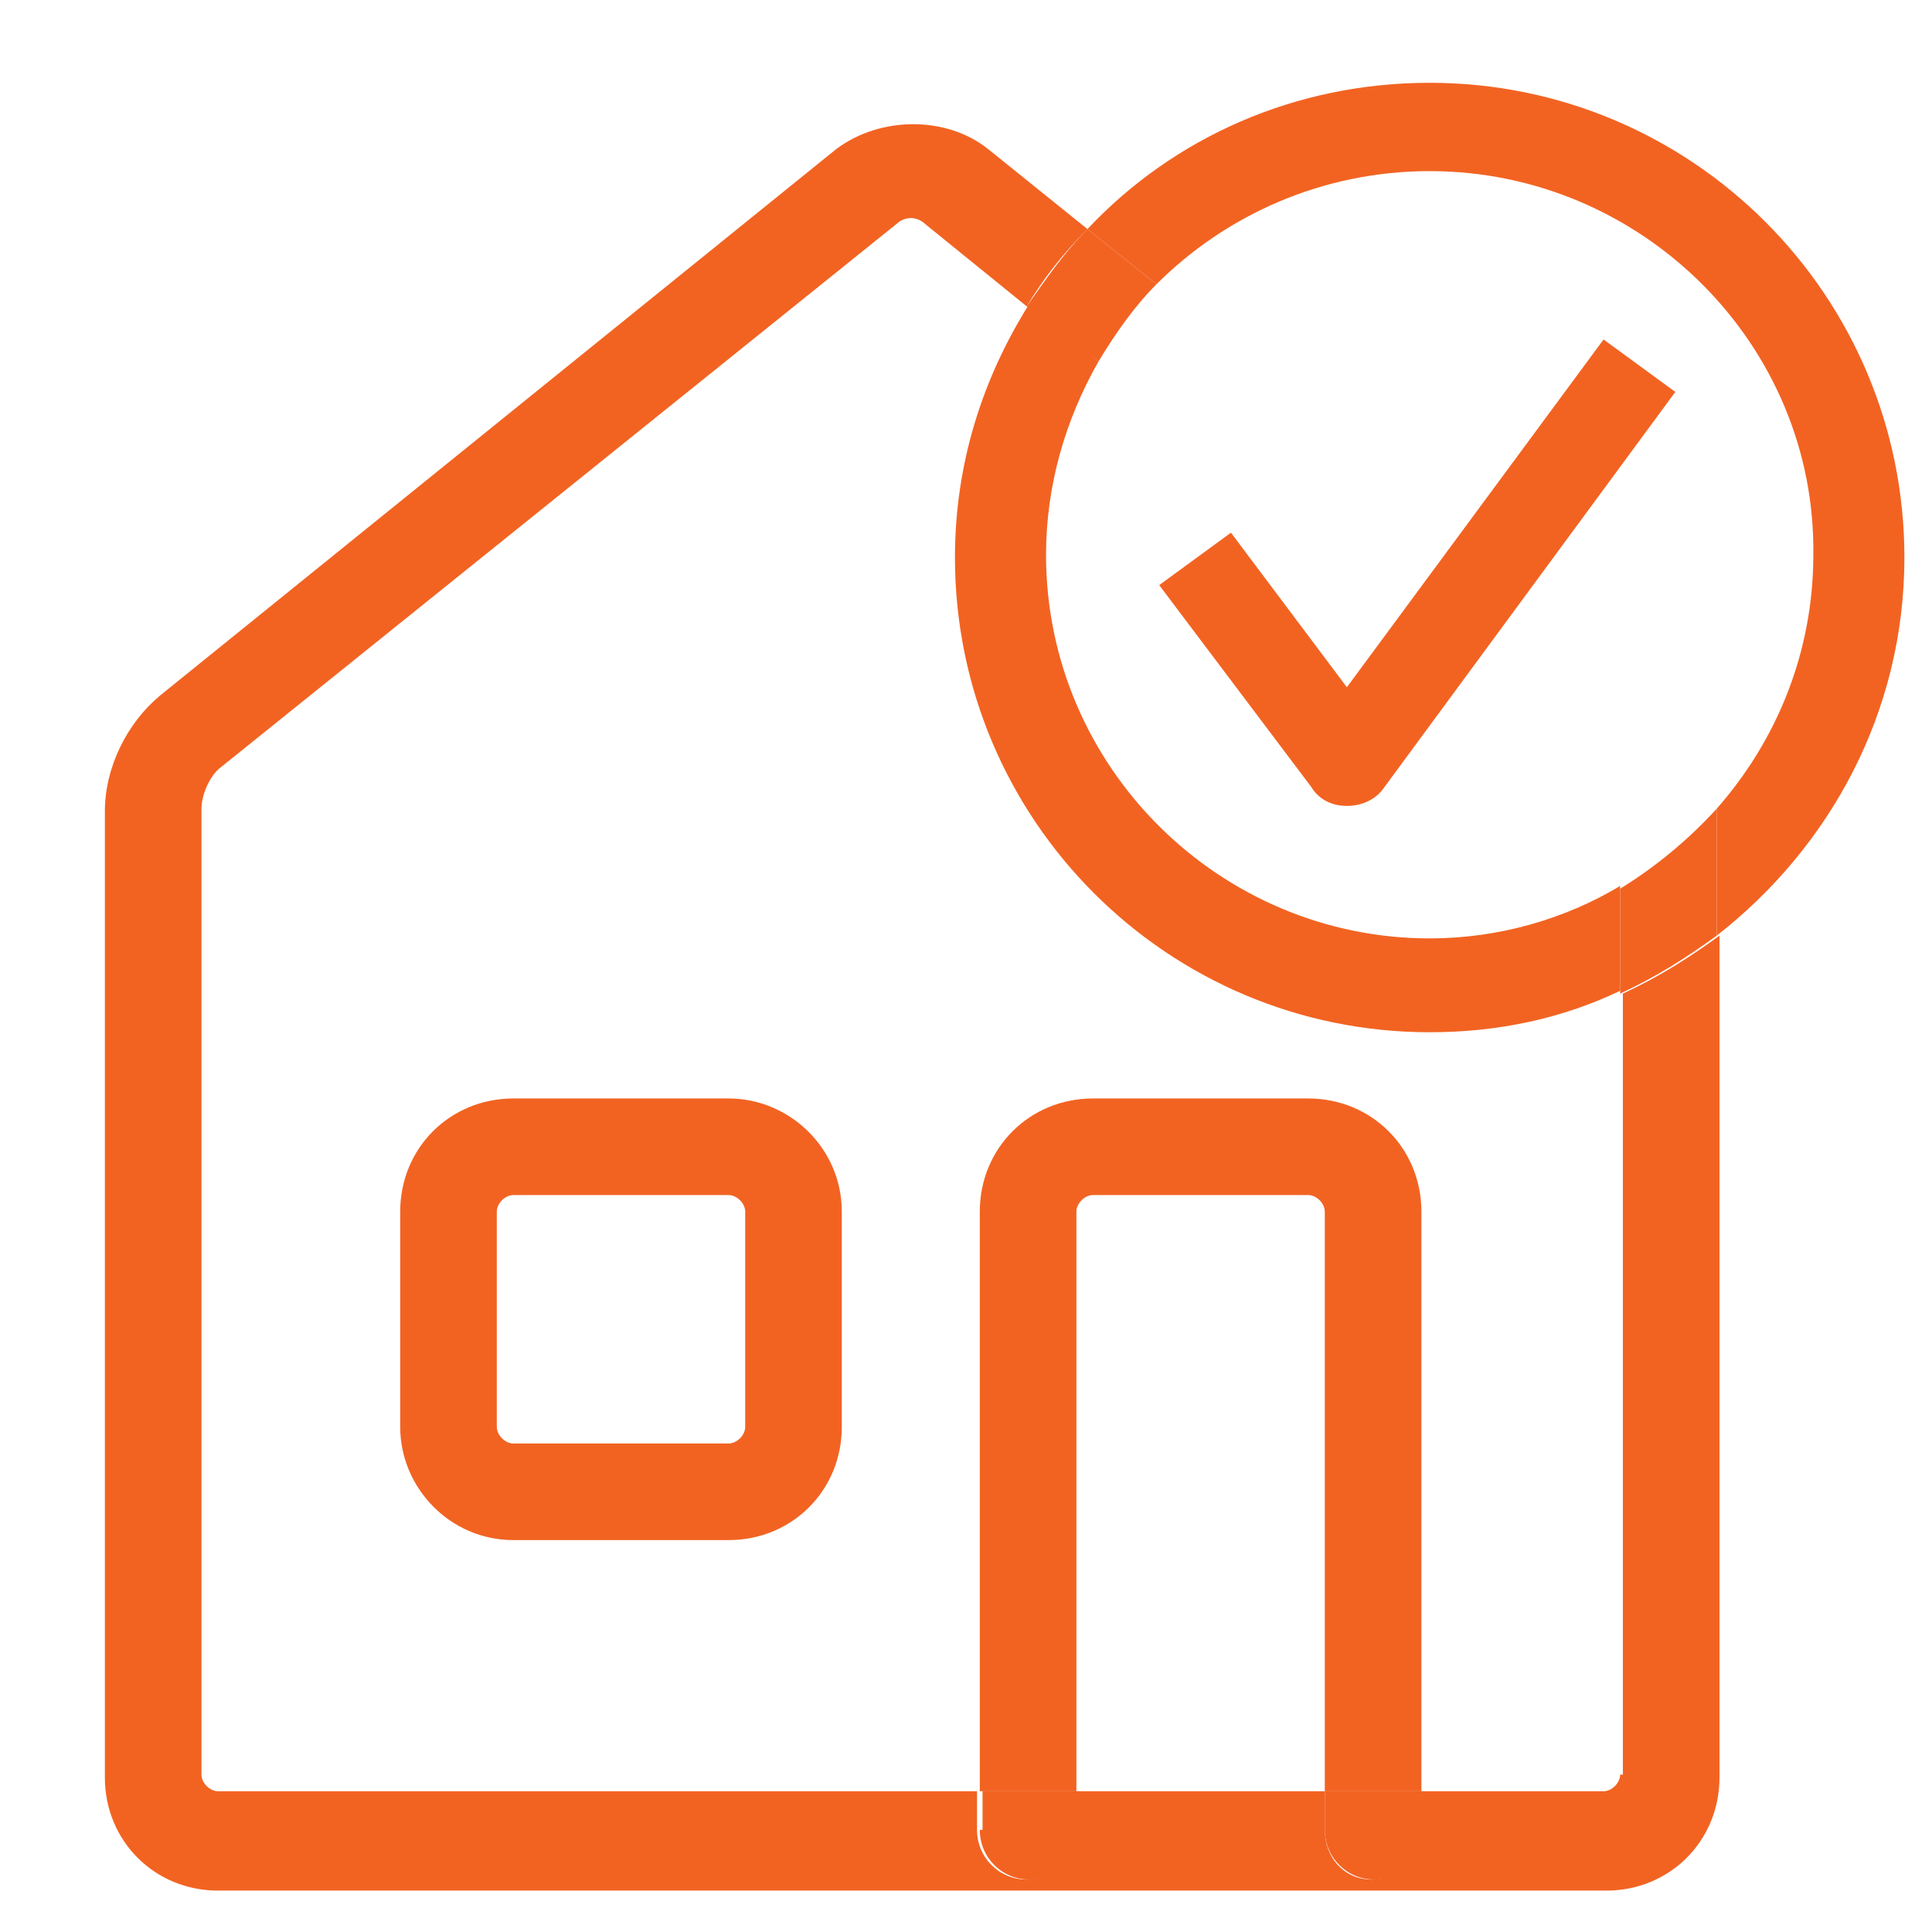
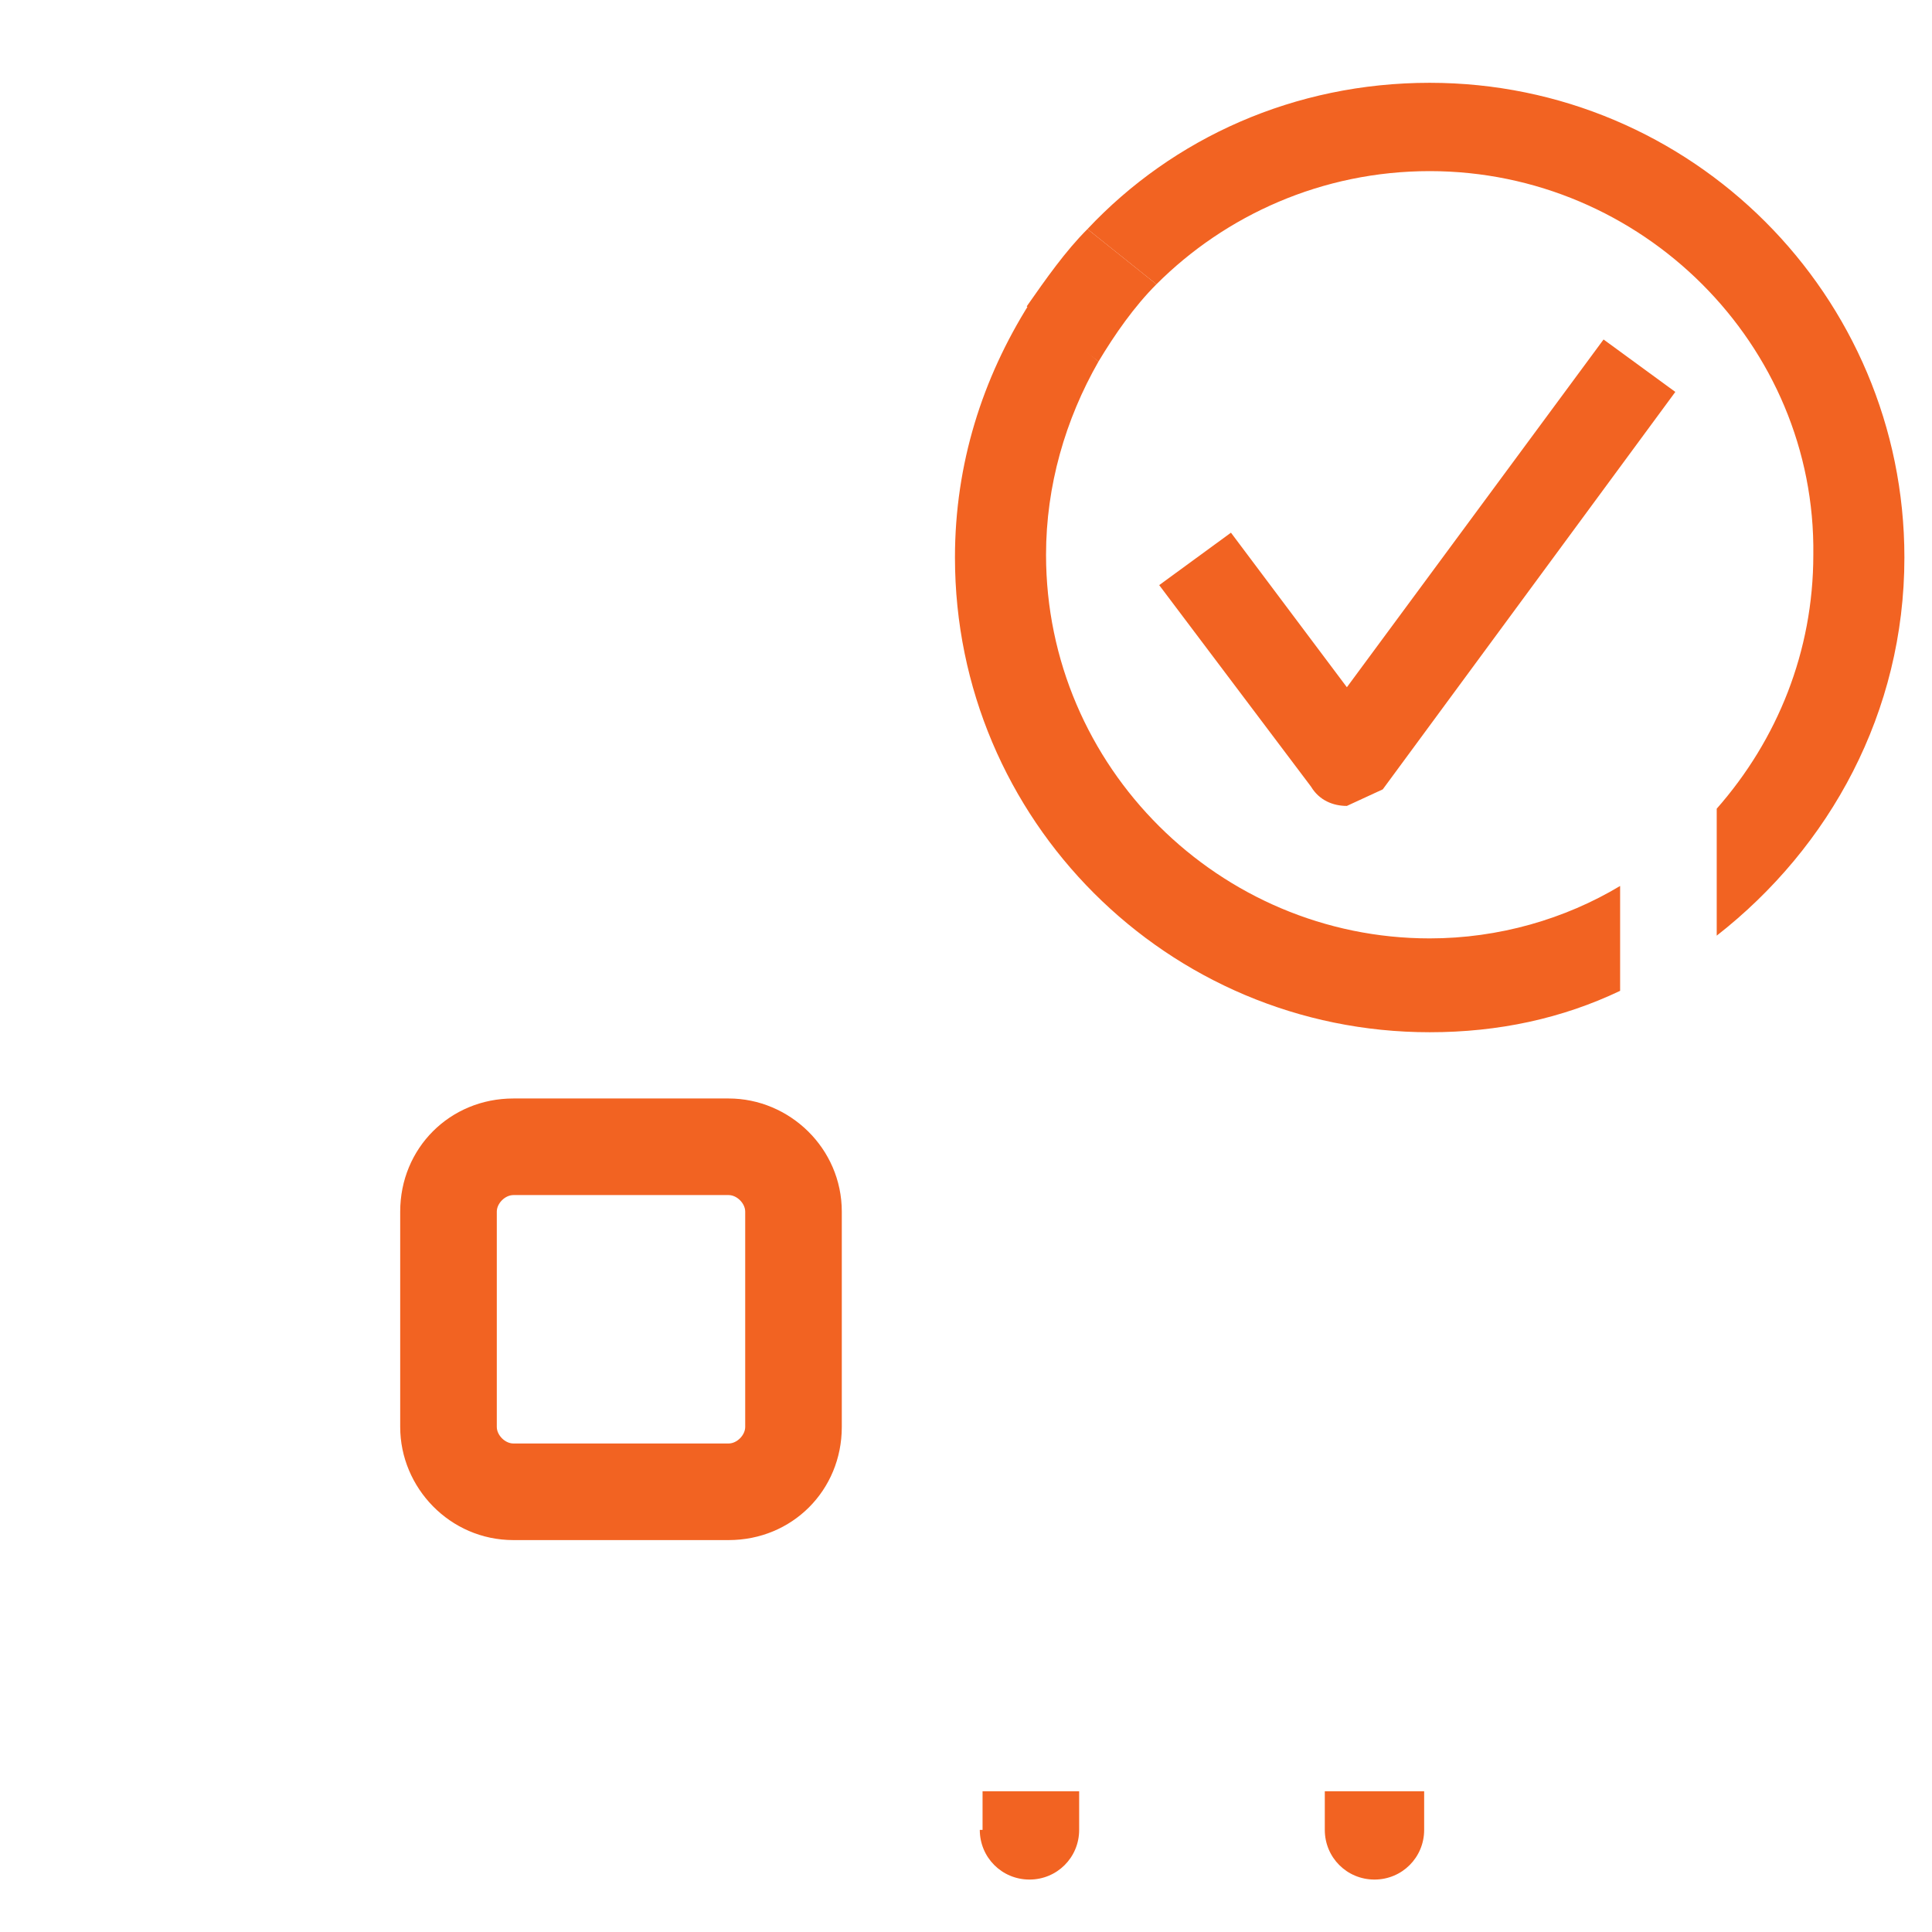
<svg xmlns="http://www.w3.org/2000/svg" version="1.1" x="0px" y="0px" viewBox="0 0 70 70" style="enable-background:new 0 0 70 70;" xml:space="preserve">
  <style type="text/css">
	.st0{fill:#F26322;}
	.st1{fill:none;}
</style>
  <g id="Layer_1">
-     <path class="st0" d="M48.8,29.2L48.8,29.2c-0.5,0-1-0.2-1.3-0.7L42,21.2l2.6-1.9l4.2,5.6l9.3-12.6l2.6,1.9L50.1,28.6   C49.8,29,49.3,29.2,48.8,29.2z" />
+     <path class="st0" d="M48.8,29.2L48.8,29.2c-0.5,0-1-0.2-1.3-0.7L42,21.2l2.6-1.9l4.2,5.6l9.3-12.6l2.6,1.9L50.1,28.6   z" />
  </g>
  <g id="Layer_2">
    <path class="st1" d="M58,27.8L39.8,13.1c-1.2,2.1-1.9,4.5-1.9,7c0,7.7,6.3,13.9,13.9,13.9c2.5,0,4.9-0.7,6.9-1.9v-2.9   C58.7,28.8,58.4,28.1,58,27.8z" />
    <path class="st1" d="M34.6,20.2c0-3.4,1-6.5,2.7-9.2l-3.7-3C33.4,8,33.2,7.9,33,7.9c-0.2,0-0.4,0.1-0.5,0.2L8,27.9   c-0.4,0.3-0.7,1-0.7,1.5v35c0,0.3,0.3,0.6,0.6,0.6h27.7v-21c0-2.2,1.8-4.1,4.1-4.1h7.8c2.3,0,4.1,1.8,4.1,4.1v21h6.6   c0.3,0,0.6-0.3,0.6-0.6V35.9c-2.1,0.9-4.5,1.5-6.9,1.5C42.3,37.4,34.6,29.7,34.6,20.2z M30.5,51.7c0,2.2-1.8,4.1-4.1,4.1h-7.8   c-2.3,0-4.1-1.8-4.1-4.1v-7.8c0-2.2,1.8-4.1,4.1-4.1h7.8c2.3,0,4.1,1.8,4.1,4.1V51.7z" />
    <path class="st1" d="M62.2,29.3c2.2-2.5,3.5-5.7,3.5-9.2c0.1-7.6-6.2-13.9-13.9-13.9c-3.9,0-7.3,1.6-9.9,4.1l18.3,14.8   C61.4,26.1,62.2,27.7,62.2,29.3z" />
    <path class="st1" d="M47.4,43.3h-7.8c-0.3,0-0.6,0.3-0.6,0.6v21H48v-21C48,43.6,47.7,43.3,47.4,43.3z" />
    <path class="st1" d="M26.4,43.3h-7.8c-0.3,0-0.6,0.3-0.6,0.6v7.8c0,0.3,0.3,0.6,0.6,0.6h7.8c0.3,0,0.6-0.3,0.6-0.6v-7.8   C27,43.6,26.7,43.3,26.4,43.3z" />
    <path class="st0" d="M37.9,20.1c0-2.5,0.7-4.9,1.9-7L37.3,11c-1.7,2.7-2.7,5.8-2.7,9.2c0,9.5,7.7,17.2,17.2,17.2   c2.5,0,4.8-0.5,6.9-1.5v-3.8c-2,1.2-4.4,1.9-6.9,1.9C44.2,34,37.9,27.8,37.9,20.1z" />
    <path class="st0" d="M69,20.2C69,10.7,61.3,3,51.8,3c-4.9,0-9.3,2-12.4,5.3l2.5,2c2.5-2.5,6-4.1,9.9-4.1c7.7,0,14,6.3,13.9,13.9   c0,3.5-1.3,6.7-3.5,9.2c0,0,0,0,0,0v4.6C66.3,30.7,69,25.8,69,20.2z" />
    <path class="st1" d="M58,27.8c0.4,0.3,0.7,1,0.7,1.4v2.9c1.3-0.8,2.5-1.7,3.5-2.9c0-1.5-0.8-3.2-2-4.2L41.9,10.3   c-0.8,0.8-1.5,1.8-2.1,2.8L58,27.8z" />
-     <path class="st0" d="M58.7,64.3c0,0.3-0.3,0.6-0.6,0.6h-6.6v1.4c0,1-0.8,1.8-1.8,1.8S48,67.3,48,66.3v-1.4H39v1.4   c0,1-0.8,1.8-1.8,1.8s-1.8-0.8-1.8-1.8v-1.4H7.9c-0.3,0-0.6-0.3-0.6-0.6v-35c0-0.5,0.3-1.2,0.7-1.5L32.5,8.1   C32.6,8,32.8,7.9,33,7.9c0.2,0,0.4,0.1,0.5,0.2l3.7,3c0.6-1,1.3-1.9,2.2-2.8l-3.6-2.9c-1.5-1.2-3.9-1.2-5.5,0L5.8,25.2   c-1.2,1-2,2.6-2,4.2v35c0,2.3,1.8,4.1,4.1,4.1h50.3c2.3,0,4.1-1.8,4.1-4.1V33.9c-1.1,0.8-2.2,1.5-3.5,2.1V64.3z" />
    <path class="st0" d="M39.8,13.1c0.6-1,1.3-2,2.1-2.8l-2.5-2c-0.8,0.8-1.5,1.8-2.2,2.8L39.8,13.1z" />
-     <path class="st0" d="M62.2,29.3c-1,1.1-2.2,2.1-3.5,2.9v3.8c1.3-0.6,2.4-1.3,3.5-2.1L62.2,29.3C62.2,29.3,62.2,29.3,62.2,29.3z" />
-     <path class="st0" d="M47.4,39.8h-7.8c-2.3,0-4.1,1.8-4.1,4.1v21H39v-21c0-0.3,0.3-0.6,0.6-0.6h7.8c0.3,0,0.6,0.3,0.6,0.6v21h3.5   v-21C51.5,41.6,49.7,39.8,47.4,39.8z" />
    <path class="st0" d="M48,66.3c0,1,0.8,1.8,1.8,1.8s1.8-0.8,1.8-1.8v-1.4H48V66.3z" />
    <path class="st0" d="M35.5,66.3c0,1,0.8,1.8,1.8,1.8s1.8-0.8,1.8-1.8v-1.4h-3.5V66.3z" />
    <path class="st0" d="M26.4,39.8h-7.8c-2.3,0-4.1,1.8-4.1,4.1v7.8c0,2.2,1.8,4.1,4.1,4.1h7.8c2.3,0,4.1-1.8,4.1-4.1v-7.8   C30.5,41.6,28.6,39.8,26.4,39.8z M27,51.7c0,0.3-0.3,0.6-0.6,0.6h-7.8c-0.3,0-0.6-0.3-0.6-0.6v-7.8c0-0.3,0.3-0.6,0.6-0.6h7.8   c0.3,0,0.6,0.3,0.6,0.6V51.7z" />
  </g>
</svg>